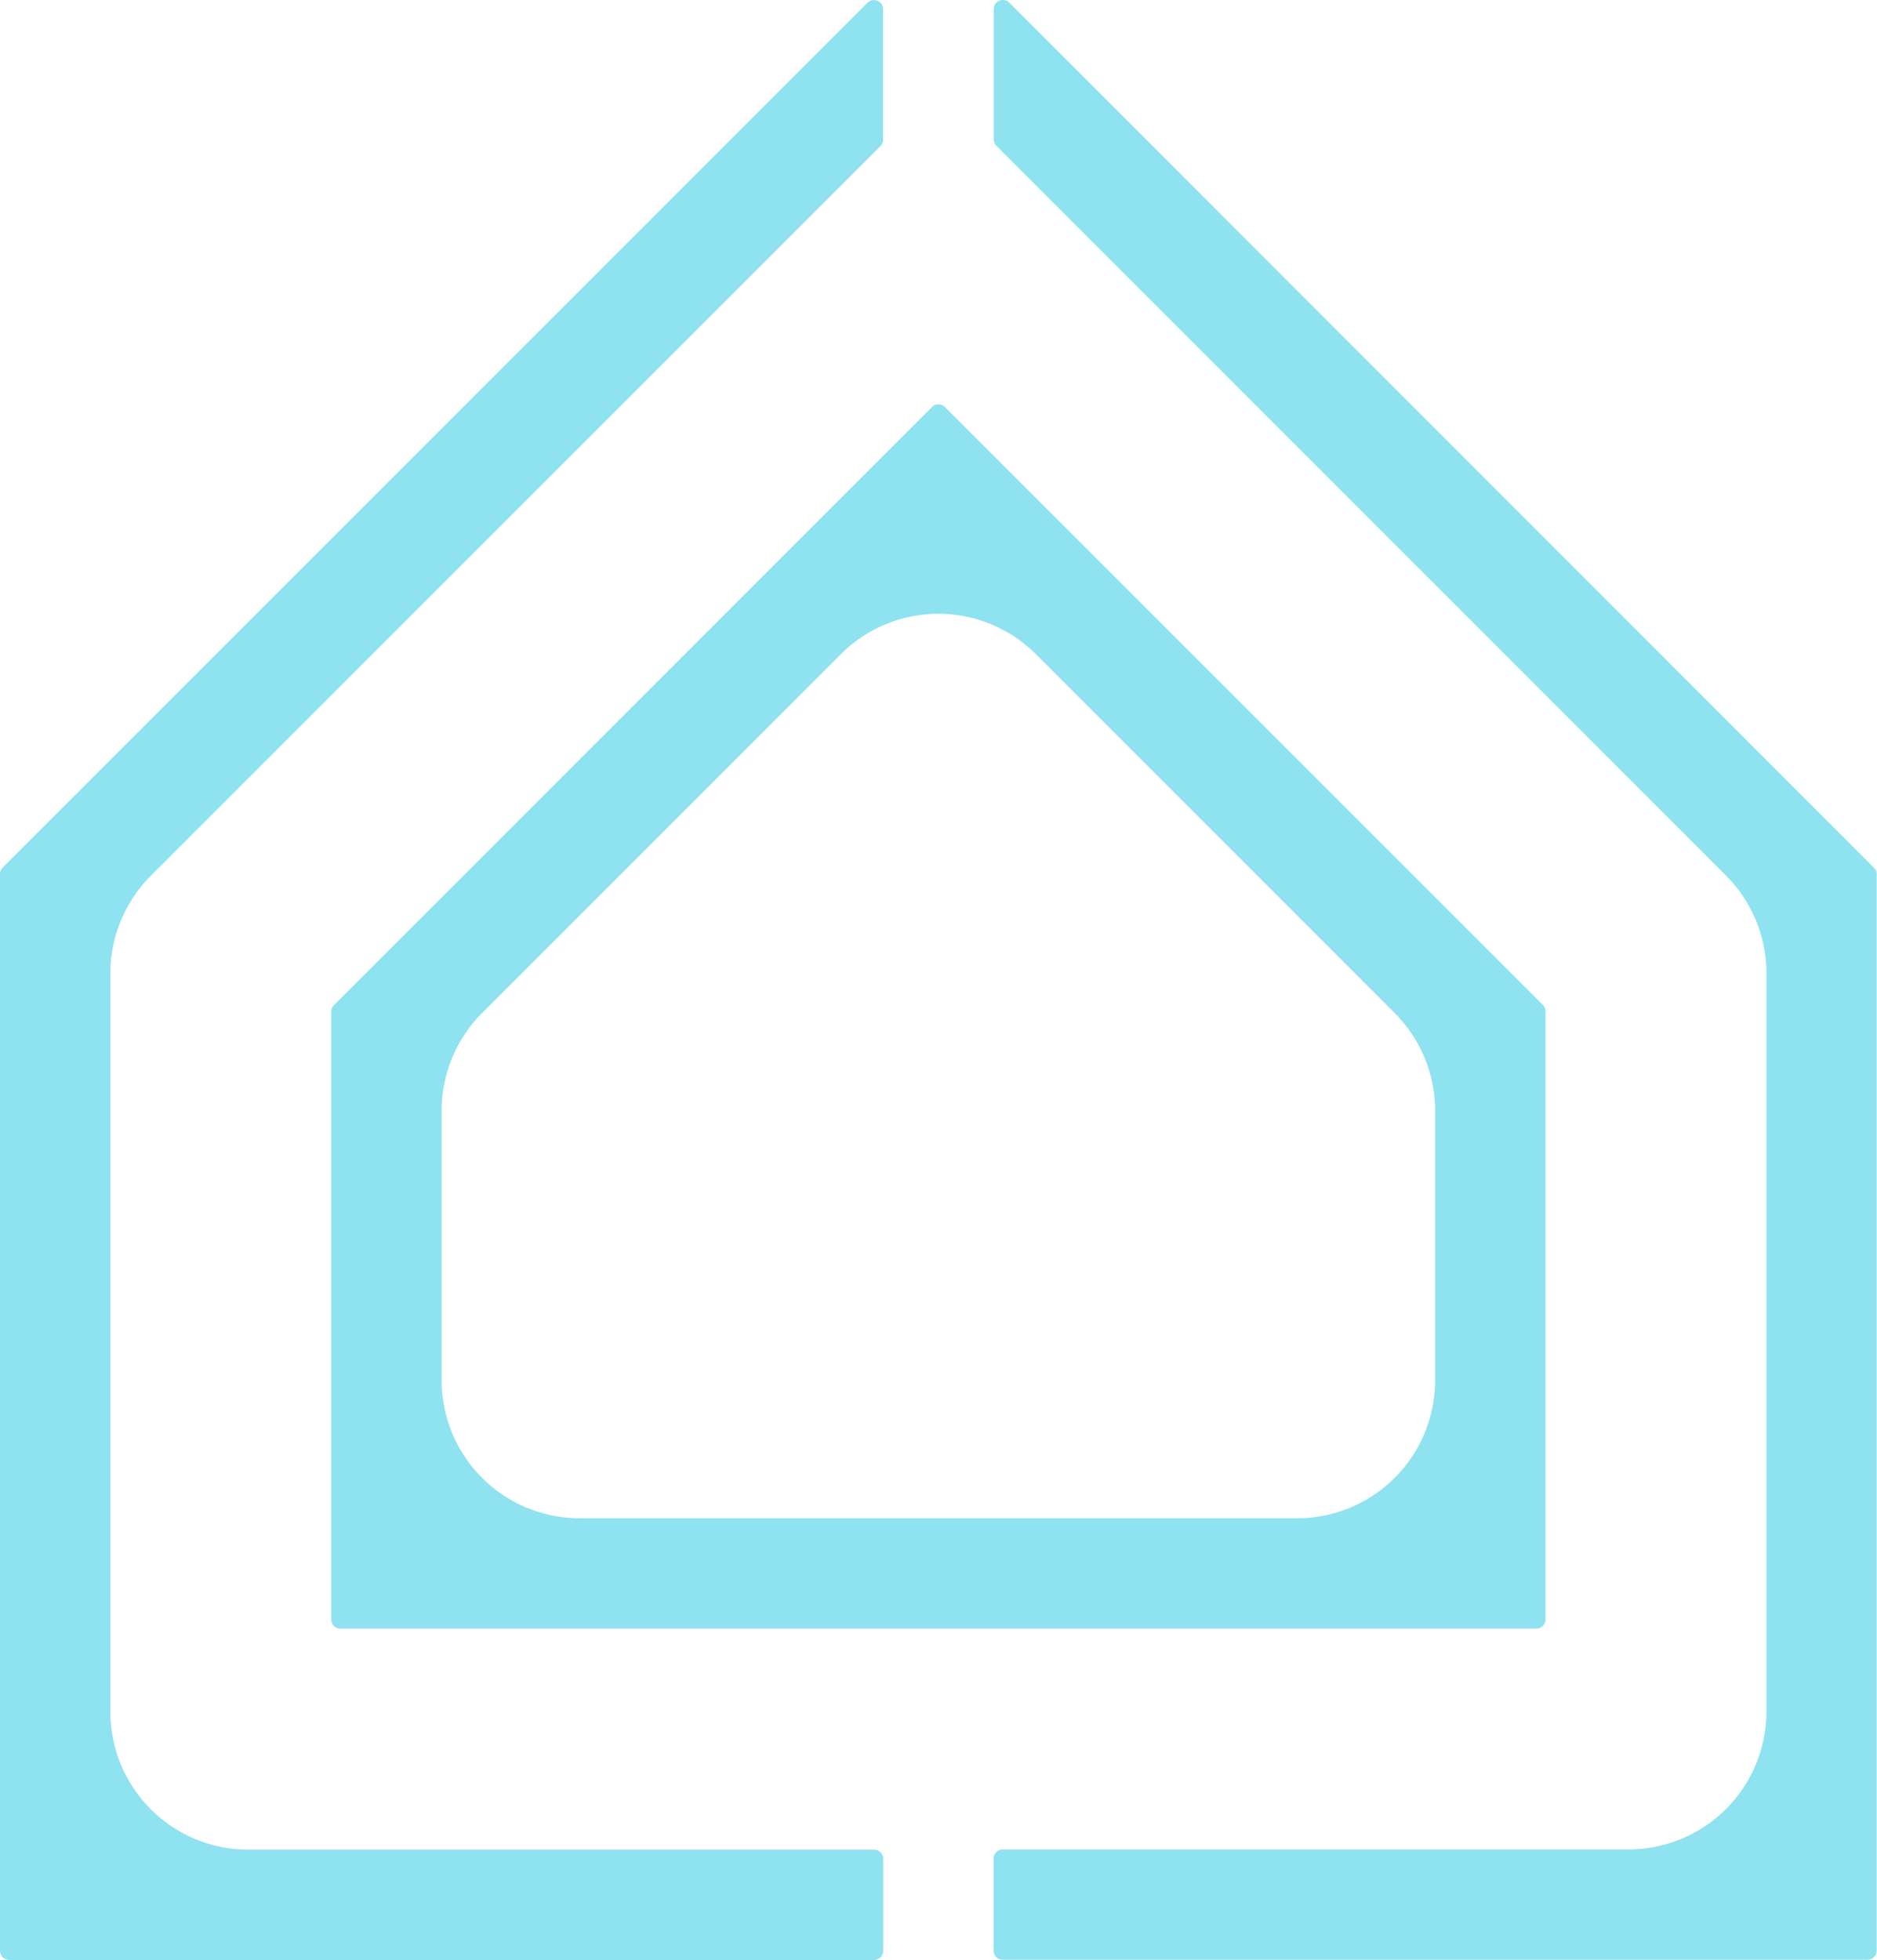
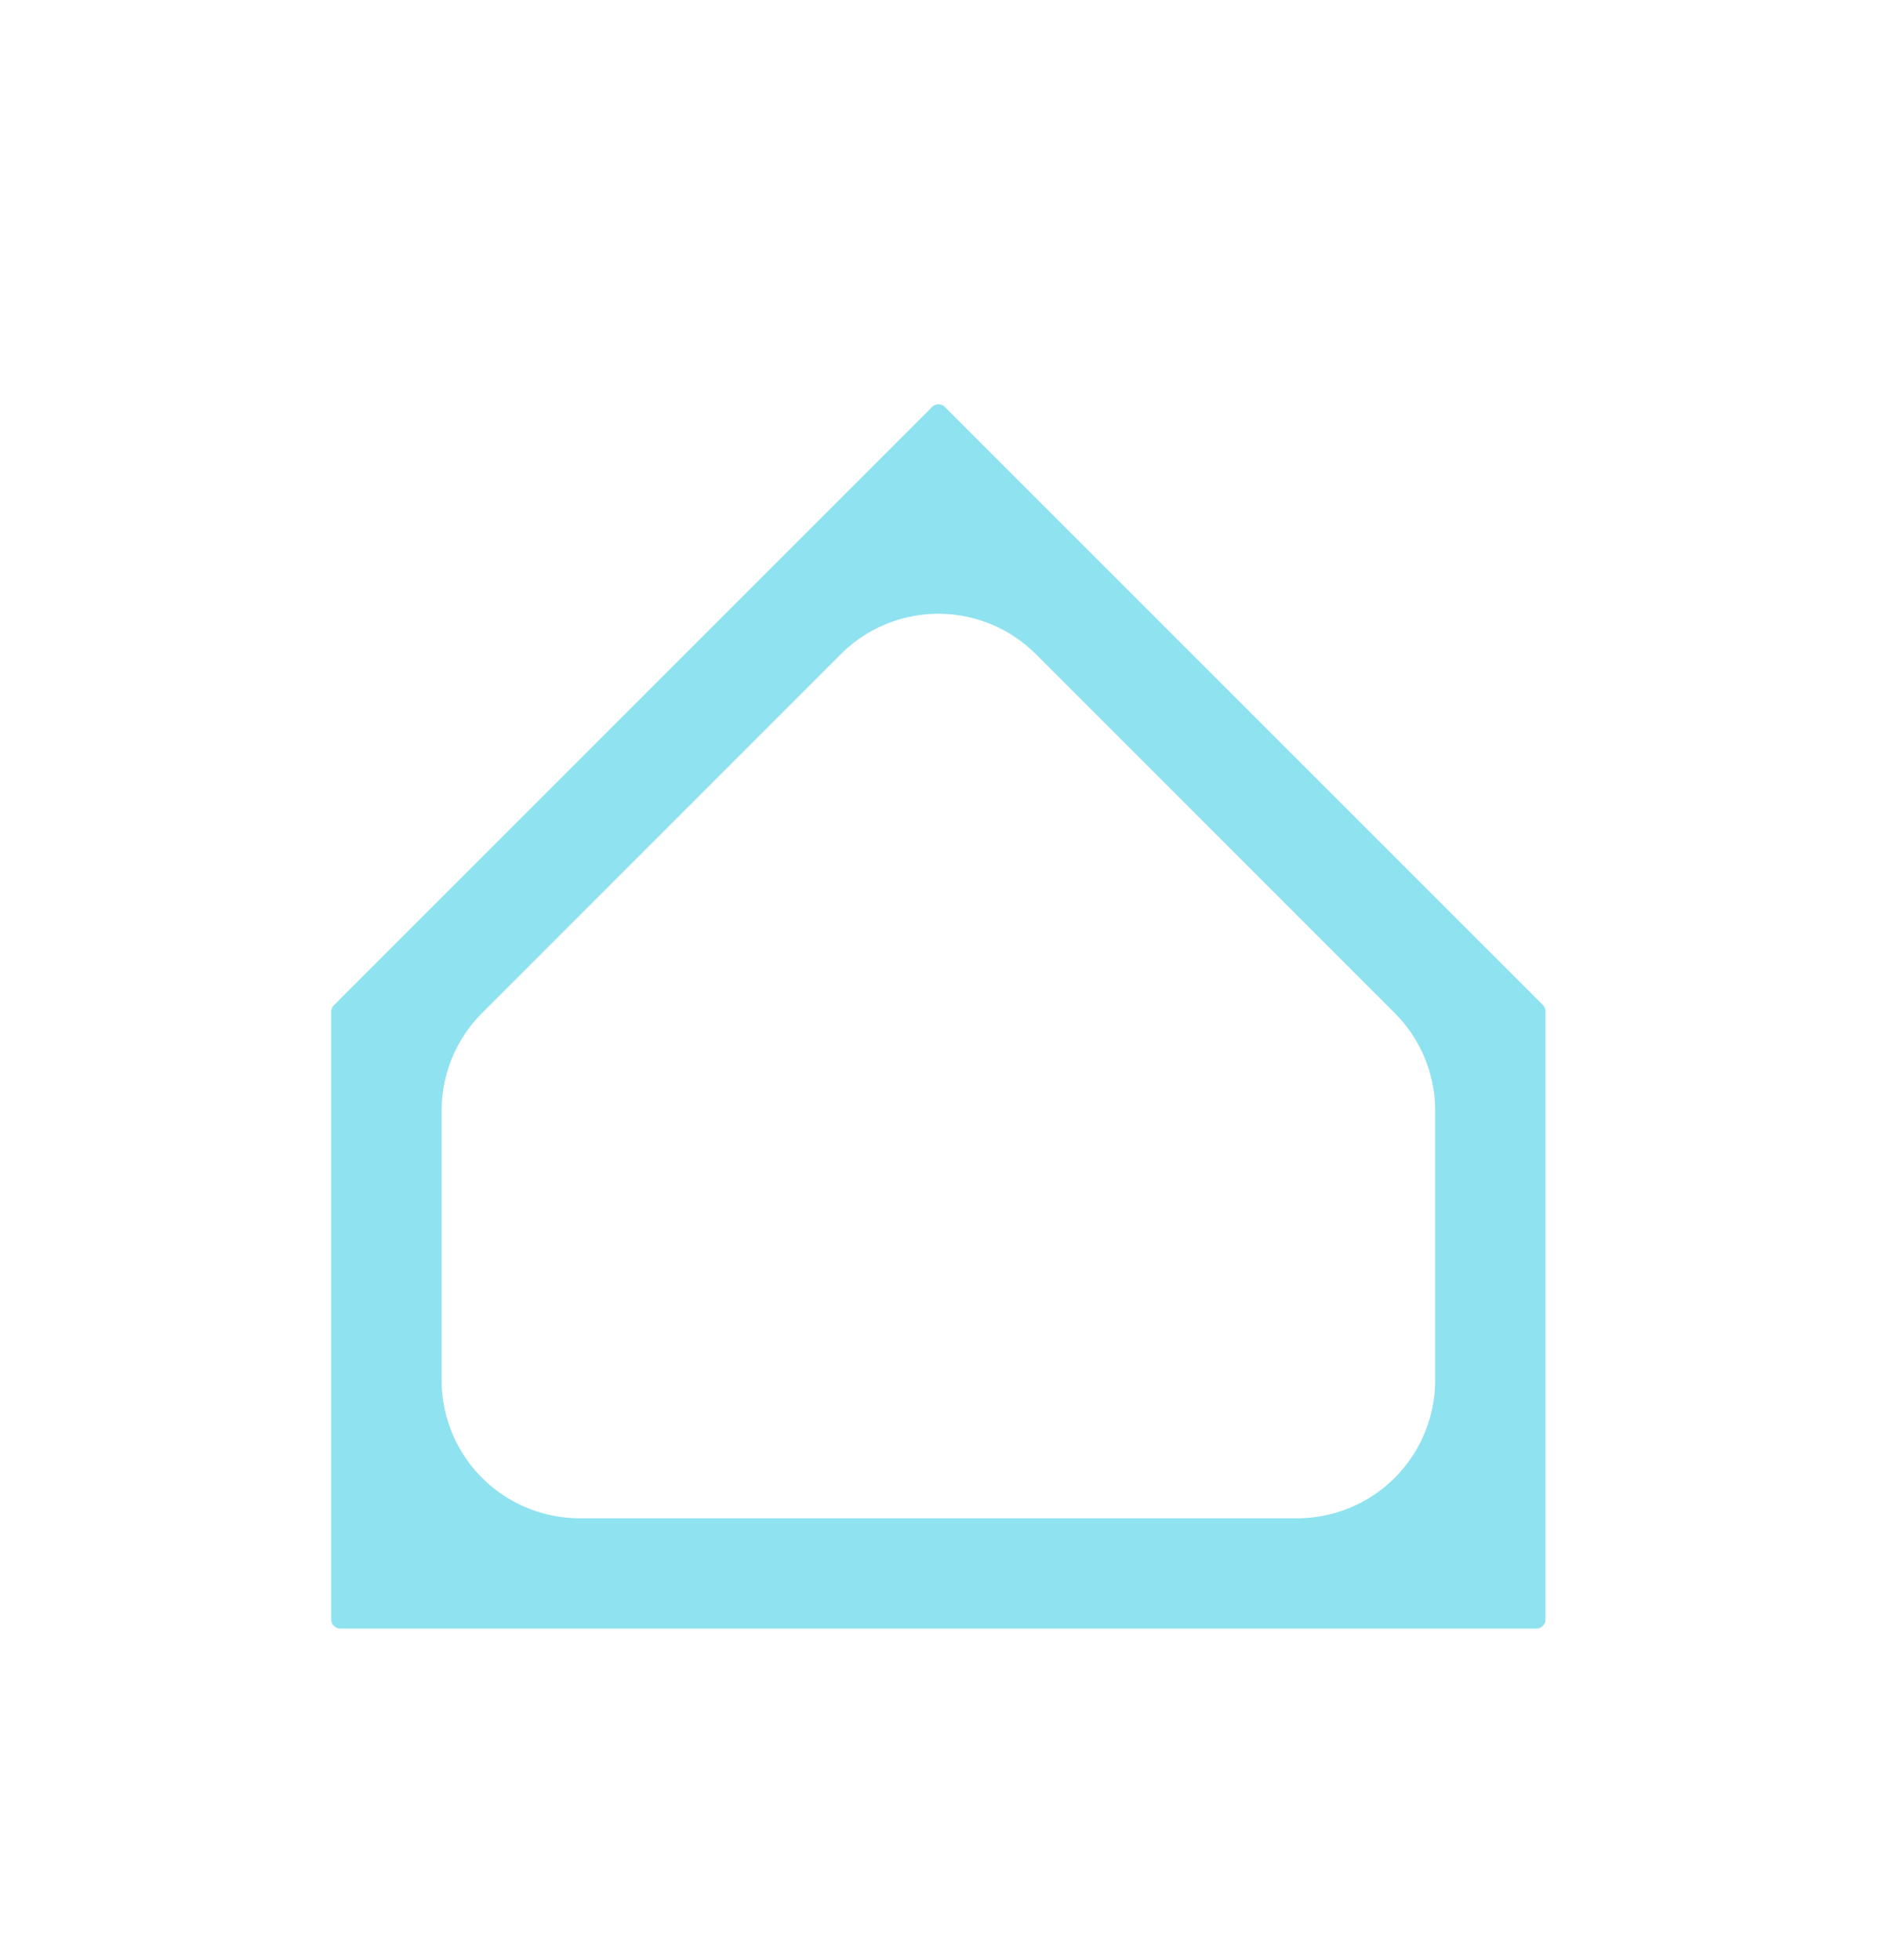
<svg xmlns="http://www.w3.org/2000/svg" width="41.096" height="42.904" viewBox="0 0 41.096 42.904">
  <g id="Group_108" data-name="Group 108" transform="translate(0)">
-     <path id="Path_194" data-name="Path 194" d="M141.066,164.642H160a.2.2,0,0,0,.2-.2v-2.014a.2.2,0,0,0-.2-.2H146.3a3.023,3.023,0,0,1-3.022-3.022V143.048a3.027,3.027,0,0,1,.884-2.137l15.976-15.976a.2.2,0,0,0,.059-.143V121.94a.2.2,0,0,0-.2-.2.2.2,0,0,0-.142.059L140.92,140.732a.2.2,0,0,0-.058.143V164.44a.2.2,0,0,0,.2.2m21.557-42.7v2.848a.21.21,0,0,0,.059.143l15.976,15.975a3.023,3.023,0,0,1,.884,2.137V159.2a3.023,3.023,0,0,1-3.022,3.022h-13.7a.2.2,0,0,0-.2.2v2.015a.2.2,0,0,0,.2.2h18.935a.2.2,0,0,0,.2-.2V140.876a.21.21,0,0,0-.059-.143L162.964,121.8a.2.2,0,0,0-.345.143" transform="translate(-140.862 -121.738)" fill="#8fe2ef" />
    <path id="Path_195" data-name="Path 195" d="M187.248,176.915H171.534a3.023,3.023,0,0,1-3.022-3.021v-5.9a3.027,3.027,0,0,1,.884-2.137L177.253,158a3.02,3.02,0,0,1,4.271,0h0l7.857,7.857a3.022,3.022,0,0,1,.884,2.137v5.9a3.023,3.023,0,0,1-3.022,3.021Zm-8-24.324-13.095,13.095a.2.2,0,0,0-.058.143v13.3a.2.2,0,0,0,.2.2h26.186a.2.2,0,0,0,.2-.2v-13.31a.211.211,0,0,0-.059-.143L179.532,152.59a.2.2,0,0,0-.284,0h0Z" transform="translate(-158.843 -143.68)" fill="#8fe2ef" />
  </g>
</svg>